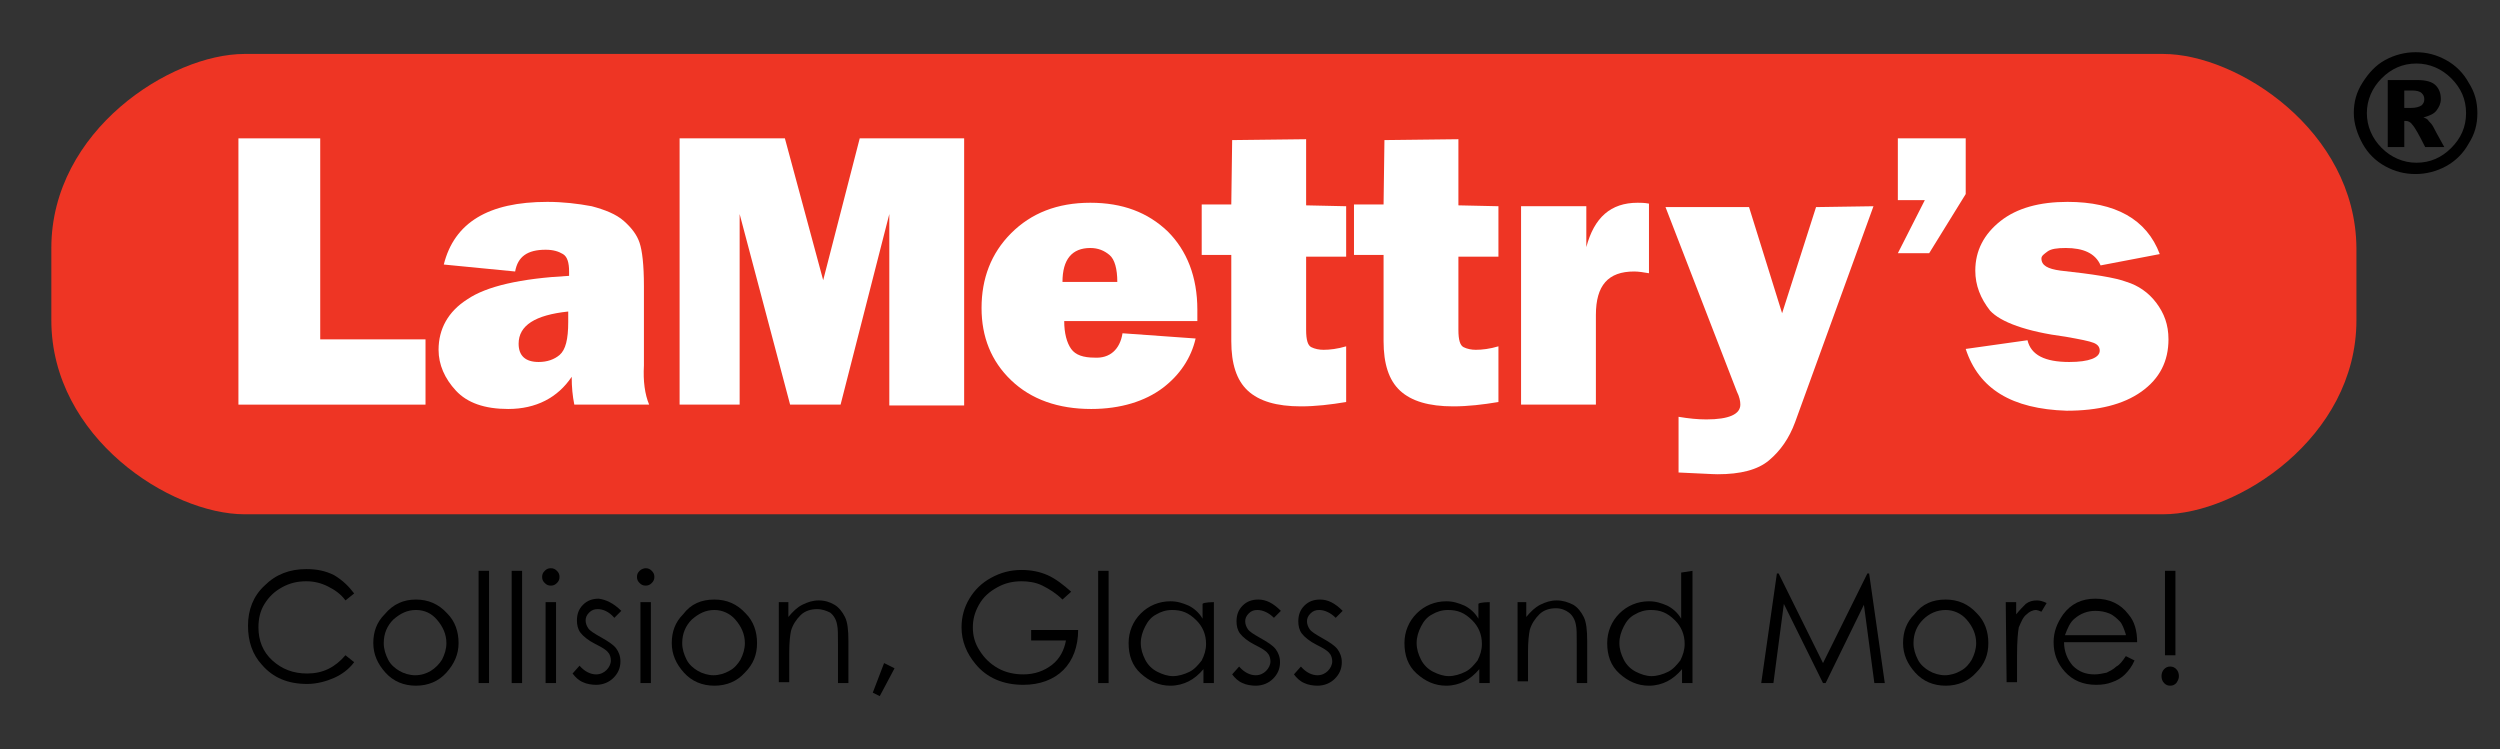
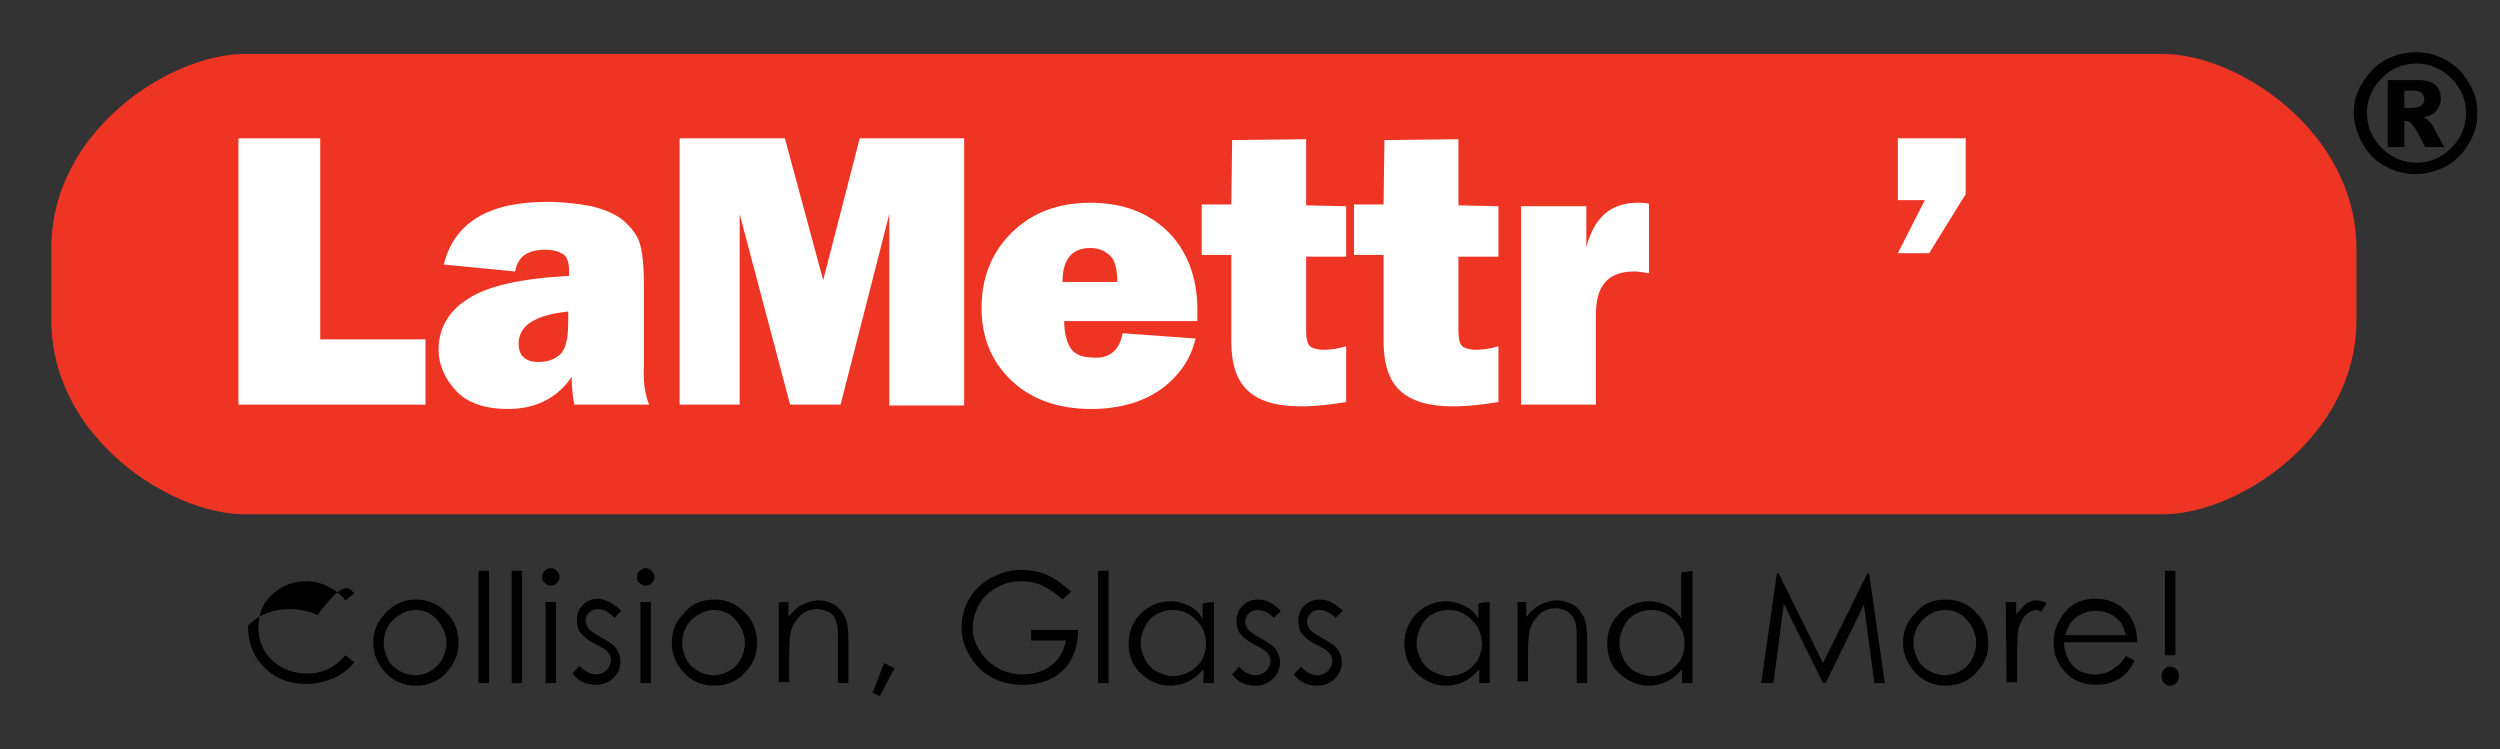
<svg xmlns="http://www.w3.org/2000/svg" version="1.1" id="Layer_1" x="0px" y="0px" viewBox="0 0 287.3 86.1" style="enable-background:new 0 0 287.3 86.1;" xml:space="preserve">
  <rect x="0" y="0" width="287.3" height="86.1" fill="#333333" stroke="none" />
  <style type="text/css">
	.st0{enable-background:new    ;}
	.st1{fill:#EE3524;}
	.st2{fill:#FFFFFF;}
</style>
  <g class="st0">
    <path d="M284.7,13c0,1.3-0.3,2.4-1,3.5c-0.6,1.1-1.5,2-2.6,2.6c-1.1,0.6-2.3,0.9-3.5,0.9c-1.3,0-2.4-0.3-3.5-0.9s-2-1.5-2.6-2.6   s-1-2.3-1-3.5c0-1.3,0.3-2.4,1-3.5s1.5-2,2.6-2.6s2.3-0.9,3.5-0.9c1.3,0,2.4,0.3,3.5,0.9c1.1,0.6,2,1.5,2.6,2.6   C284.4,10.6,284.7,11.7,284.7,13z M283.4,13c0-1.6-0.6-2.9-1.7-4s-2.5-1.7-4-1.7c-1.6,0-2.9,0.6-4,1.7c-1.1,1.1-1.7,2.5-1.7,4   s0.6,2.9,1.7,4c1.1,1.1,2.5,1.7,4,1.7c1.6,0,2.9-0.6,4-1.7C282.8,15.9,283.4,14.6,283.4,13z M274.4,9.2h3.4c1,0,1.7,0.2,2.1,0.6   c0.4,0.4,0.6,0.9,0.6,1.6c0,0.5-0.2,0.9-0.5,1.3c-0.3,0.4-0.8,0.6-1.5,0.8c0.3,0.1,0.5,0.2,0.6,0.4c0.2,0.2,0.4,0.4,0.6,0.8   c0,0,0.4,0.8,1.2,2.2h-2.2c-0.7-1.4-1.2-2.3-1.5-2.6c-0.2-0.3-0.5-0.4-0.7-0.4c-0.1,0-0.1,0-0.2,0v3h-1.9V9.2z M276.3,12.4h0.8   c0.5,0,0.9-0.1,1.2-0.3c0.2-0.2,0.3-0.4,0.3-0.7s-0.1-0.5-0.3-0.7c-0.2-0.2-0.6-0.3-1.1-0.3h-0.9V12.4z" />
  </g>
  <g>
-     <path d="M40.7,68.2l-1,0.8c-0.5-0.7-1.2-1.2-2-1.6s-1.6-0.6-2.5-0.6c-1,0-1.9,0.2-2.8,0.7c-0.9,0.5-1.5,1.1-2,1.9   c-0.5,0.8-0.7,1.7-0.7,2.7c0,1.5,0.5,2.8,1.6,3.8s2.4,1.5,4,1.5c1.8,0,3.2-0.7,4.4-2.1l1,0.8c-0.6,0.8-1.4,1.4-2.3,1.8   c-0.9,0.4-2,0.7-3.1,0.7c-2.2,0-3.9-0.7-5.2-2.2c-1.1-1.2-1.6-2.7-1.6-4.5c0-1.8,0.6-3.4,1.9-4.6c1.3-1.3,2.9-1.9,4.8-1.9   c1.2,0,2.2,0.2,3.2,0.7C39.4,66.7,40.1,67.4,40.7,68.2z" />
+     <path d="M40.7,68.2l-1,0.8c-0.5-0.7-1.2-1.2-2-1.6s-1.6-0.6-2.5-0.6c-1,0-1.9,0.2-2.8,0.7c-0.9,0.5-1.5,1.1-2,1.9   c-0.5,0.8-0.7,1.7-0.7,2.7c0,1.5,0.5,2.8,1.6,3.8s2.4,1.5,4,1.5c1.8,0,3.2-0.7,4.4-2.1l1,0.8c-0.6,0.8-1.4,1.4-2.3,1.8   c-0.9,0.4-2,0.7-3.1,0.7c-2.2,0-3.9-0.7-5.2-2.2c-1.1-1.2-1.6-2.7-1.6-4.5c1.3-1.3,2.9-1.9,4.8-1.9   c1.2,0,2.2,0.2,3.2,0.7C39.4,66.7,40.1,67.4,40.7,68.2z" />
    <path d="M47.8,68.9c1.4,0,2.6,0.5,3.6,1.6c0.9,0.9,1.3,2.1,1.3,3.4s-0.5,2.4-1.4,3.4c-0.9,1-2.1,1.5-3.5,1.5   c-1.4,0-2.6-0.5-3.5-1.5c-0.9-1-1.4-2.1-1.4-3.4c0-1.3,0.4-2.4,1.3-3.3C45.2,69.4,46.4,68.9,47.8,68.9z M47.8,70.1   c-1,0-1.8,0.4-2.6,1.1c-0.7,0.7-1.1,1.6-1.1,2.7c0,0.7,0.2,1.3,0.5,1.9c0.3,0.6,0.8,1,1.3,1.3s1.2,0.5,1.8,0.5   c0.7,0,1.3-0.2,1.8-0.5c0.5-0.3,1-0.8,1.3-1.3c0.3-0.6,0.5-1.2,0.5-1.9c0-1-0.4-1.9-1.1-2.7C49.6,70.5,48.8,70.1,47.8,70.1z" />
    <path d="M55,65.6h1.2v12.9H55V65.6z" />
    <path d="M58.8,65.6H60v12.9h-1.2V65.6z" />
    <path d="M63.3,65.3c0.3,0,0.5,0.1,0.7,0.3c0.2,0.2,0.3,0.4,0.3,0.7S64.2,66.8,64,67c-0.2,0.2-0.4,0.3-0.7,0.3   c-0.3,0-0.5-0.1-0.7-0.3s-0.3-0.4-0.3-0.7c0-0.3,0.1-0.5,0.3-0.7C62.8,65.4,63,65.3,63.3,65.3z M62.7,69.2h1.2v9.3h-1.2V69.2z" />
    <path d="M71.4,70.2L70.6,71C70,70.3,69.3,70,68.7,70c-0.4,0-0.7,0.1-1,0.4c-0.3,0.3-0.4,0.6-0.4,0.9c0,0.3,0.1,0.6,0.3,0.9   c0.2,0.3,0.7,0.6,1.4,1c0.9,0.5,1.5,0.9,1.8,1.3c0.3,0.4,0.5,0.9,0.5,1.5c0,0.8-0.3,1.4-0.8,1.9c-0.5,0.5-1.2,0.8-2,0.8   c-0.5,0-1.1-0.1-1.5-0.3c-0.5-0.2-0.9-0.6-1.2-1l0.8-0.9c0.6,0.7,1.3,1,1.9,1c0.5,0,0.9-0.2,1.2-0.5c0.3-0.3,0.5-0.7,0.5-1.1   c0-0.3-0.1-0.7-0.3-0.9c-0.2-0.3-0.7-0.6-1.5-1c-0.8-0.4-1.4-0.9-1.7-1.3c-0.3-0.4-0.4-0.9-0.4-1.4c0-0.7,0.2-1.3,0.7-1.8   s1.1-0.7,1.8-0.7C69.6,68.9,70.5,69.3,71.4,70.2z" />
    <path d="M74.2,65.3c0.3,0,0.5,0.1,0.7,0.3c0.2,0.2,0.3,0.4,0.3,0.7s-0.1,0.5-0.3,0.7s-0.4,0.3-0.7,0.3s-0.5-0.1-0.7-0.3   s-0.3-0.4-0.3-0.7c0-0.3,0.1-0.5,0.3-0.7C73.7,65.4,74,65.3,74.2,65.3z M73.6,69.2h1.2v9.3h-1.2V69.2z" />
    <path d="M82.1,68.9c1.4,0,2.6,0.5,3.6,1.6c0.9,0.9,1.3,2.1,1.3,3.4s-0.4,2.4-1.4,3.4c-0.9,1-2.1,1.5-3.5,1.5   c-1.4,0-2.6-0.5-3.5-1.5c-0.9-1-1.4-2.1-1.4-3.4c0-1.3,0.4-2.4,1.3-3.3C79.4,69.4,80.6,68.9,82.1,68.9z M82.1,70.1   c-1,0-1.8,0.4-2.6,1.1c-0.7,0.7-1.1,1.6-1.1,2.7c0,0.7,0.2,1.3,0.5,1.9c0.3,0.6,0.8,1,1.3,1.3s1.2,0.5,1.8,0.5s1.3-0.2,1.8-0.5   c0.6-0.3,1-0.8,1.3-1.3c0.3-0.6,0.5-1.2,0.5-1.9c0-1-0.4-1.9-1.1-2.7C83.9,70.5,83,70.1,82.1,70.1z" />
    <path d="M89.4,69.2h1.2v1.7c0.5-0.6,1-1.1,1.6-1.4c0.6-0.3,1.2-0.5,1.9-0.5s1.3,0.2,1.8,0.5s0.9,0.8,1.2,1.4   c0.3,0.6,0.4,1.5,0.4,2.8v4.8h-1.2V74c0-1.1,0-1.8-0.1-2.2c-0.1-0.6-0.4-1.1-0.8-1.4C95,70.2,94.5,70,93.9,70   c-0.7,0-1.4,0.2-1.9,0.7s-0.9,1.1-1.1,1.8c-0.1,0.5-0.2,1.3-0.2,2.5v3.4h-1.2V69.2z" />
    <path d="M101.6,76.2l1.2,0.6l-1.7,3.2l-0.8-0.4L101.6,76.2z" />
    <path d="M123.1,68l-1,0.9c-0.7-0.7-1.5-1.2-2.3-1.6s-1.7-0.5-2.4-0.5c-1,0-1.9,0.2-2.8,0.7c-0.9,0.5-1.6,1.1-2.1,2   s-0.7,1.7-0.7,2.6c0,0.9,0.2,1.8,0.8,2.7c0.5,0.8,1.2,1.5,2.1,2c0.9,0.5,1.9,0.7,2.9,0.7c1.3,0,2.4-0.4,3.3-1.1   c0.9-0.7,1.4-1.7,1.6-2.8h-4v-1.2h5.4c0,1.9-0.6,3.5-1.7,4.6c-1.1,1.1-2.7,1.7-4.6,1.7c-2.3,0-4.2-0.8-5.5-2.4   c-1-1.2-1.6-2.6-1.6-4.2c0-1.2,0.3-2.3,0.9-3.3c0.6-1,1.4-1.8,2.5-2.4s2.2-0.9,3.5-0.9c1.1,0,2.1,0.2,3,0.6   C121.3,66.5,122.2,67.2,123.1,68z" />
    <path d="M126.2,65.6h1.2v12.9h-1.2V65.6z" />
    <path d="M139.5,69.2v9.3h-1.2v-1.6c-0.5,0.6-1.1,1.1-1.7,1.4c-0.6,0.3-1.3,0.5-2.1,0.5c-1.3,0-2.4-0.5-3.4-1.4s-1.4-2.1-1.4-3.5   c0-1.3,0.5-2.5,1.4-3.4c0.9-0.9,2.1-1.4,3.4-1.4c0.8,0,1.4,0.2,2.1,0.5c0.6,0.3,1.2,0.8,1.6,1.5v-1.7   C138.3,69.2,139.5,69.2,139.5,69.2z M134.7,70.1c-0.7,0-1.3,0.2-1.8,0.5c-0.6,0.3-1,0.8-1.3,1.4s-0.5,1.2-0.5,1.9   c0,0.7,0.2,1.3,0.5,1.9c0.3,0.6,0.8,1.1,1.4,1.4c0.6,0.3,1.2,0.5,1.8,0.5c0.6,0,1.3-0.2,1.9-0.5s1-0.8,1.4-1.3   c0.3-0.6,0.5-1.2,0.5-1.9c0-1.1-0.4-2-1.1-2.7C136.6,70.4,135.8,70.1,134.7,70.1z" />
    <path d="M147.2,70.2l-0.8,0.8c-0.6-0.6-1.3-0.9-1.9-0.9c-0.4,0-0.7,0.1-1,0.4c-0.3,0.3-0.4,0.6-0.4,0.9c0,0.3,0.1,0.6,0.3,0.9   c0.2,0.3,0.7,0.6,1.4,1c0.9,0.5,1.5,0.9,1.8,1.3c0.3,0.4,0.5,0.9,0.5,1.5c0,0.8-0.3,1.4-0.8,1.9c-0.5,0.5-1.2,0.8-2,0.8   c-0.5,0-1.1-0.1-1.5-0.3c-0.5-0.2-0.9-0.6-1.2-1l0.8-0.9c0.6,0.7,1.3,1,1.9,1c0.5,0,0.9-0.2,1.2-0.5c0.3-0.3,0.5-0.7,0.5-1.1   c0-0.3-0.1-0.7-0.3-0.9c-0.2-0.3-0.7-0.6-1.5-1c-0.8-0.4-1.4-0.9-1.7-1.3s-0.4-0.9-0.4-1.4c0-0.7,0.2-1.3,0.7-1.8s1.1-0.7,1.8-0.7   C145.5,68.9,146.3,69.3,147.2,70.2z" />
    <path d="M154.3,70.2l-0.8,0.8c-0.6-0.6-1.3-0.9-1.9-0.9c-0.4,0-0.7,0.1-1,0.4c-0.3,0.3-0.4,0.6-0.4,0.9c0,0.3,0.1,0.6,0.3,0.9   c0.2,0.3,0.7,0.6,1.4,1c0.9,0.5,1.5,0.9,1.8,1.3c0.3,0.4,0.5,0.9,0.5,1.5c0,0.8-0.3,1.4-0.8,1.9c-0.5,0.5-1.2,0.8-2,0.8   c-0.5,0-1.1-0.1-1.5-0.3c-0.5-0.2-0.9-0.6-1.2-1l0.8-0.9c0.6,0.7,1.3,1,1.9,1c0.5,0,0.9-0.2,1.2-0.5c0.3-0.3,0.5-0.7,0.5-1.1   c0-0.3-0.1-0.7-0.3-0.9c-0.2-0.3-0.7-0.6-1.5-1c-0.8-0.4-1.4-0.9-1.7-1.3s-0.4-0.9-0.4-1.4c0-0.7,0.2-1.3,0.7-1.8s1.1-0.7,1.8-0.7   C152.6,68.9,153.4,69.3,154.3,70.2z" />
    <path d="M171.2,69.2v9.3H170v-1.6c-0.5,0.6-1.1,1.1-1.7,1.4c-0.6,0.3-1.3,0.5-2.1,0.5c-1.3,0-2.4-0.5-3.4-1.4s-1.4-2.1-1.4-3.5   c0-1.3,0.5-2.5,1.4-3.4c0.9-0.9,2.1-1.4,3.4-1.4c0.8,0,1.4,0.2,2.1,0.5c0.6,0.3,1.2,0.8,1.6,1.5v-1.7   C170,69.2,171.2,69.2,171.2,69.2z M166.4,70.1c-0.7,0-1.3,0.2-1.8,0.5c-0.6,0.3-1,0.8-1.3,1.4s-0.5,1.2-0.5,1.9   c0,0.7,0.2,1.3,0.5,1.9c0.3,0.6,0.8,1.1,1.4,1.4c0.6,0.3,1.2,0.5,1.8,0.5c0.6,0,1.3-0.2,1.9-0.5s1-0.8,1.4-1.3   c0.3-0.6,0.5-1.2,0.5-1.9c0-1.1-0.4-2-1.1-2.7C168.3,70.4,167.5,70.1,166.4,70.1z" />
    <path d="M174.2,69.2h1.2v1.7c0.5-0.6,1-1.1,1.6-1.4c0.6-0.3,1.2-0.5,1.9-0.5c0.7,0,1.3,0.2,1.9,0.5c0.5,0.3,0.9,0.8,1.2,1.4   c0.3,0.6,0.4,1.5,0.4,2.8v4.8h-1.2V74c0-1.1,0-1.8-0.1-2.2c-0.1-0.6-0.4-1.1-0.8-1.4c-0.4-0.3-0.9-0.5-1.5-0.5   c-0.7,0-1.4,0.2-1.9,0.7s-0.9,1.1-1.1,1.8c-0.1,0.5-0.2,1.3-0.2,2.5v3.4h-1.2V69.2z" />
    <path d="M194.5,65.6v12.9h-1.2v-1.6c-0.5,0.6-1.1,1.1-1.7,1.4c-0.6,0.3-1.3,0.5-2.1,0.5c-1.3,0-2.4-0.5-3.4-1.4s-1.4-2.1-1.4-3.5   c0-1.3,0.5-2.5,1.4-3.4c0.9-0.9,2.1-1.4,3.4-1.4c0.8,0,1.4,0.2,2.1,0.5c0.6,0.3,1.2,0.8,1.6,1.5v-5.3L194.5,65.6L194.5,65.6z    M189.7,70.1c-0.7,0-1.3,0.2-1.8,0.5c-0.6,0.3-1,0.8-1.3,1.4s-0.5,1.2-0.5,1.9c0,0.7,0.2,1.3,0.5,1.9c0.3,0.6,0.8,1.1,1.4,1.4   c0.6,0.3,1.2,0.5,1.8,0.5c0.6,0,1.3-0.2,1.9-0.5s1-0.8,1.4-1.3c0.3-0.6,0.5-1.2,0.5-1.9c0-1.1-0.4-2-1.1-2.7   C191.6,70.4,190.8,70.1,189.7,70.1z" />
    <path d="M202.4,78.5l1.8-12.6h0.2l5.1,10.3l5.1-10.3h0.2l1.8,12.6h-1.2l-1.2-9l-4.4,9h-0.3l-4.5-9.1l-1.2,9.1H202.4z" />
    <path d="M223.6,68.9c1.4,0,2.6,0.5,3.6,1.6c0.9,0.9,1.3,2.1,1.3,3.4s-0.4,2.4-1.4,3.4c-0.9,1-2.1,1.5-3.5,1.5   c-1.4,0-2.6-0.5-3.5-1.5s-1.4-2.1-1.4-3.4c0-1.3,0.4-2.4,1.3-3.3C220.9,69.4,222.1,68.9,223.6,68.9z M223.6,70.1   c-1,0-1.9,0.4-2.6,1.1c-0.7,0.7-1.1,1.6-1.1,2.7c0,0.7,0.2,1.3,0.5,1.9c0.3,0.6,0.8,1,1.3,1.3s1.2,0.5,1.8,0.5s1.3-0.2,1.8-0.5   c0.6-0.3,1-0.8,1.3-1.3c0.3-0.6,0.5-1.2,0.5-1.9c0-1-0.4-1.9-1.1-2.7C225.4,70.5,224.5,70.1,223.6,70.1z" />
    <path d="M230.5,69.2h1.2v1.4c0.4-0.5,0.8-0.9,1.1-1.2c0.4-0.3,0.8-0.4,1.3-0.4c0.3,0,0.7,0.1,1.1,0.3l-0.6,1   c-0.2-0.1-0.5-0.2-0.6-0.2c-0.4,0-0.8,0.2-1.1,0.5c-0.4,0.3-0.6,0.8-0.9,1.5c-0.1,0.5-0.2,1.6-0.2,3.2v3.1h-1.2L230.5,69.2   L230.5,69.2z" />
    <path d="M244.3,75.4l1,0.5c-0.3,0.7-0.7,1.2-1.1,1.6c-0.4,0.4-0.9,0.7-1.5,0.9c-0.5,0.2-1.1,0.3-1.8,0.3c-1.5,0-2.7-0.5-3.6-1.5   s-1.3-2.1-1.3-3.4c0-1.2,0.4-2.2,1.1-3.2c0.9-1.2,2.1-1.8,3.7-1.8c1.6,0,2.9,0.6,3.8,1.8c0.7,0.8,1,1.9,1,3.2h-8.4   c0,1.1,0.4,2,1,2.7c0.7,0.7,1.5,1,2.5,1c0.5,0,0.9-0.1,1.4-0.2c0.4-0.2,0.8-0.4,1.1-0.7C243.6,76.4,243.9,76,244.3,75.4z    M244.3,72.9c-0.2-0.6-0.4-1.2-0.7-1.5s-0.7-0.7-1.2-0.9c-0.5-0.2-1-0.3-1.6-0.3c-0.9,0-1.7,0.3-2.4,0.9c-0.5,0.4-0.8,1.1-1.1,1.9   H244.3z" />
    <path d="M249.4,76.6c0.3,0,0.5,0.1,0.7,0.3c0.2,0.2,0.3,0.5,0.3,0.8s-0.1,0.5-0.3,0.8c-0.2,0.2-0.4,0.3-0.7,0.3   c-0.3,0-0.5-0.1-0.7-0.3c-0.2-0.2-0.3-0.5-0.3-0.8c0-0.3,0.1-0.6,0.3-0.8S249.1,76.6,249.4,76.6z M250,65.6v9.7h-1.2v-9.7H250z" />
  </g>
  <path class="st1" d="M248.6,6.2H28.1C19.6,6.2,5.9,15,5.9,28.5v0.7c0,1.9,0,3.4,0,3.4v4.2c0,13.5,13.7,22.3,22.2,22.3h220.5  c8.5,0,22.2-8.8,22.2-22.3v-4.2c0,0,0-1.5,0-3.4v-0.7C270.7,15,257.1,6.2,248.6,6.2z" />
  <g>
    <path class="st2" d="M48.9,39v7.5H27.4V15.9h9.4V39H48.9z" />
    <path class="st2" d="M74.6,46.5H66c-0.2-1-0.3-2-0.3-3.2c-1.6,2.4-4.1,3.7-7.3,3.7c-2.7,0-4.7-0.7-6-2.1s-2-3-2-4.7   c0-2.4,1.1-4.4,3.3-5.8c2.2-1.5,6.1-2.4,11.7-2.7v-0.5c0-1-0.2-1.7-0.7-2c-0.5-0.3-1.1-0.5-2-0.5c-2.1,0-3.2,0.8-3.5,2.5l-8.2-0.8   c1.2-4.8,5.1-7.2,11.9-7.2c1.8,0,3.5,0.2,5.1,0.5c1.5,0.4,2.8,0.9,3.7,1.7c0.9,0.8,1.5,1.6,1.8,2.5c0.3,0.9,0.5,2.5,0.5,5v9.1   C73.9,43.8,74.1,45.3,74.6,46.5z M65.3,35.8c-3.8,0.4-5.7,1.6-5.7,3.7c0,1.4,0.8,2.1,2.3,2.1c1,0,1.8-0.3,2.4-0.8   c0.7-0.6,1-1.8,1-3.8V35.8z" />
    <path class="st2" d="M110.8,15.9v30.7h-8.6V24.6l-5.6,21.9h-5.8L85,24.6v21.9h-6.9V15.9h12.1l4.4,16.3l4.2-16.3   C98.7,15.9,110.8,15.9,110.8,15.9z" />
    <path class="st2" d="M129,38.3l8.4,0.6c-0.5,2.2-1.8,4.2-3.8,5.7s-4.8,2.4-8.2,2.4c-3.8,0-6.9-1.1-9.2-3.3c-2.3-2.2-3.4-5-3.4-8.3   c0-3.4,1.1-6.3,3.4-8.6s5.3-3.5,9.1-3.5c3.7,0,6.6,1.1,8.9,3.3c2.2,2.2,3.4,5.2,3.4,9c0,0.3,0,0.8,0,1.3h-15.3   c0,1.4,0.3,2.5,0.8,3.2s1.4,1,2.7,1C127.5,41.2,128.7,40.2,129,38.3z M128.4,32.4c0-1.5-0.3-2.6-0.9-3.1s-1.3-0.8-2.2-0.8   c-2.1,0-3.2,1.3-3.2,3.9H128.4z" />
    <path class="st2" d="M154.7,23.7v5.8h-4.6v8.4c0,1.2,0.2,1.8,0.6,2c0.4,0.2,0.9,0.3,1.4,0.3c0.7,0,1.6-0.1,2.6-0.4v6.4   c-1.8,0.3-3.5,0.5-5.2,0.5c-2.8,0-4.8-0.6-6.1-1.8c-1.3-1.2-1.9-3.1-1.9-5.7l0-2.7v-7.2h-3.4v-5.8h3.4l0.1-7.4l8.5-0.1v7.6   L154.7,23.7L154.7,23.7z" />
    <path class="st2" d="M172.2,23.7v5.8h-4.6v8.4c0,1.2,0.2,1.8,0.6,2c0.4,0.2,0.9,0.3,1.4,0.3c0.7,0,1.6-0.1,2.6-0.4v6.4   c-1.8,0.3-3.5,0.5-5.2,0.5c-2.8,0-4.8-0.6-6.1-1.8c-1.3-1.2-1.9-3.1-1.9-5.7l0-2.7v-7.2h-3.4v-5.8h3.4l0.1-7.4l8.5-0.1v7.6   L172.2,23.7L172.2,23.7z" />
    <path class="st2" d="M183.4,46.5h-8.6V23.7h7.5v4.7c0.9-3.4,2.8-5.1,5.9-5.1c0.3,0,0.8,0,1.3,0.1v8c-0.6-0.1-1.2-0.2-1.7-0.2   c-3,0-4.4,1.6-4.4,5L183.4,46.5L183.4,46.5z" />
-     <path class="st2" d="M215.3,23.7l-9,24.8c-0.7,1.9-1.7,3.3-3,4.4c-1.3,1.1-3.3,1.6-5.9,1.6c-0.6,0-2.1-0.1-4.5-0.2v-6.4   c1.2,0.2,2.2,0.3,3.2,0.3c2.6,0,3.9-0.6,3.9-1.7c0-0.4-0.1-0.9-0.4-1.5l-8.2-21.2h9.6l3.8,12.2l3.9-12.2L215.3,23.7L215.3,23.7z" />
    <path class="st2" d="M225.9,15.9v6.4l-4.2,6.8h-3.6l3.1-6.1h-3.1v-7.1H225.9z" />
-     <path class="st2" d="M225.9,40.1l7.1-1c0.4,1.7,2,2.5,4.8,2.5c2.3,0,3.5-0.5,3.5-1.3c0-0.4-0.2-0.7-0.7-0.9s-1.5-0.4-3.2-0.7   c-4.6-0.6-7.5-1.7-8.7-3c-1.1-1.4-1.7-2.9-1.7-4.6c0-2.3,1-4.2,2.9-5.7s4.5-2.2,7.7-2.2c5.5,0,9.1,2,10.6,6l-6.8,1.3   c-0.6-1.4-2-2-4-2c-1,0-1.7,0.1-2.1,0.4s-0.7,0.5-0.7,0.8c0,0.8,0.7,1.2,2.2,1.4c3.7,0.4,6.3,0.8,7.6,1.3c1.3,0.4,2.5,1.2,3.4,2.4   s1.4,2.5,1.4,4.2c0,2.5-1,4.5-3.1,6c-2.1,1.5-5,2.2-8.6,2.2C231.2,47,227.4,44.7,225.9,40.1z" />
  </g>
</svg>